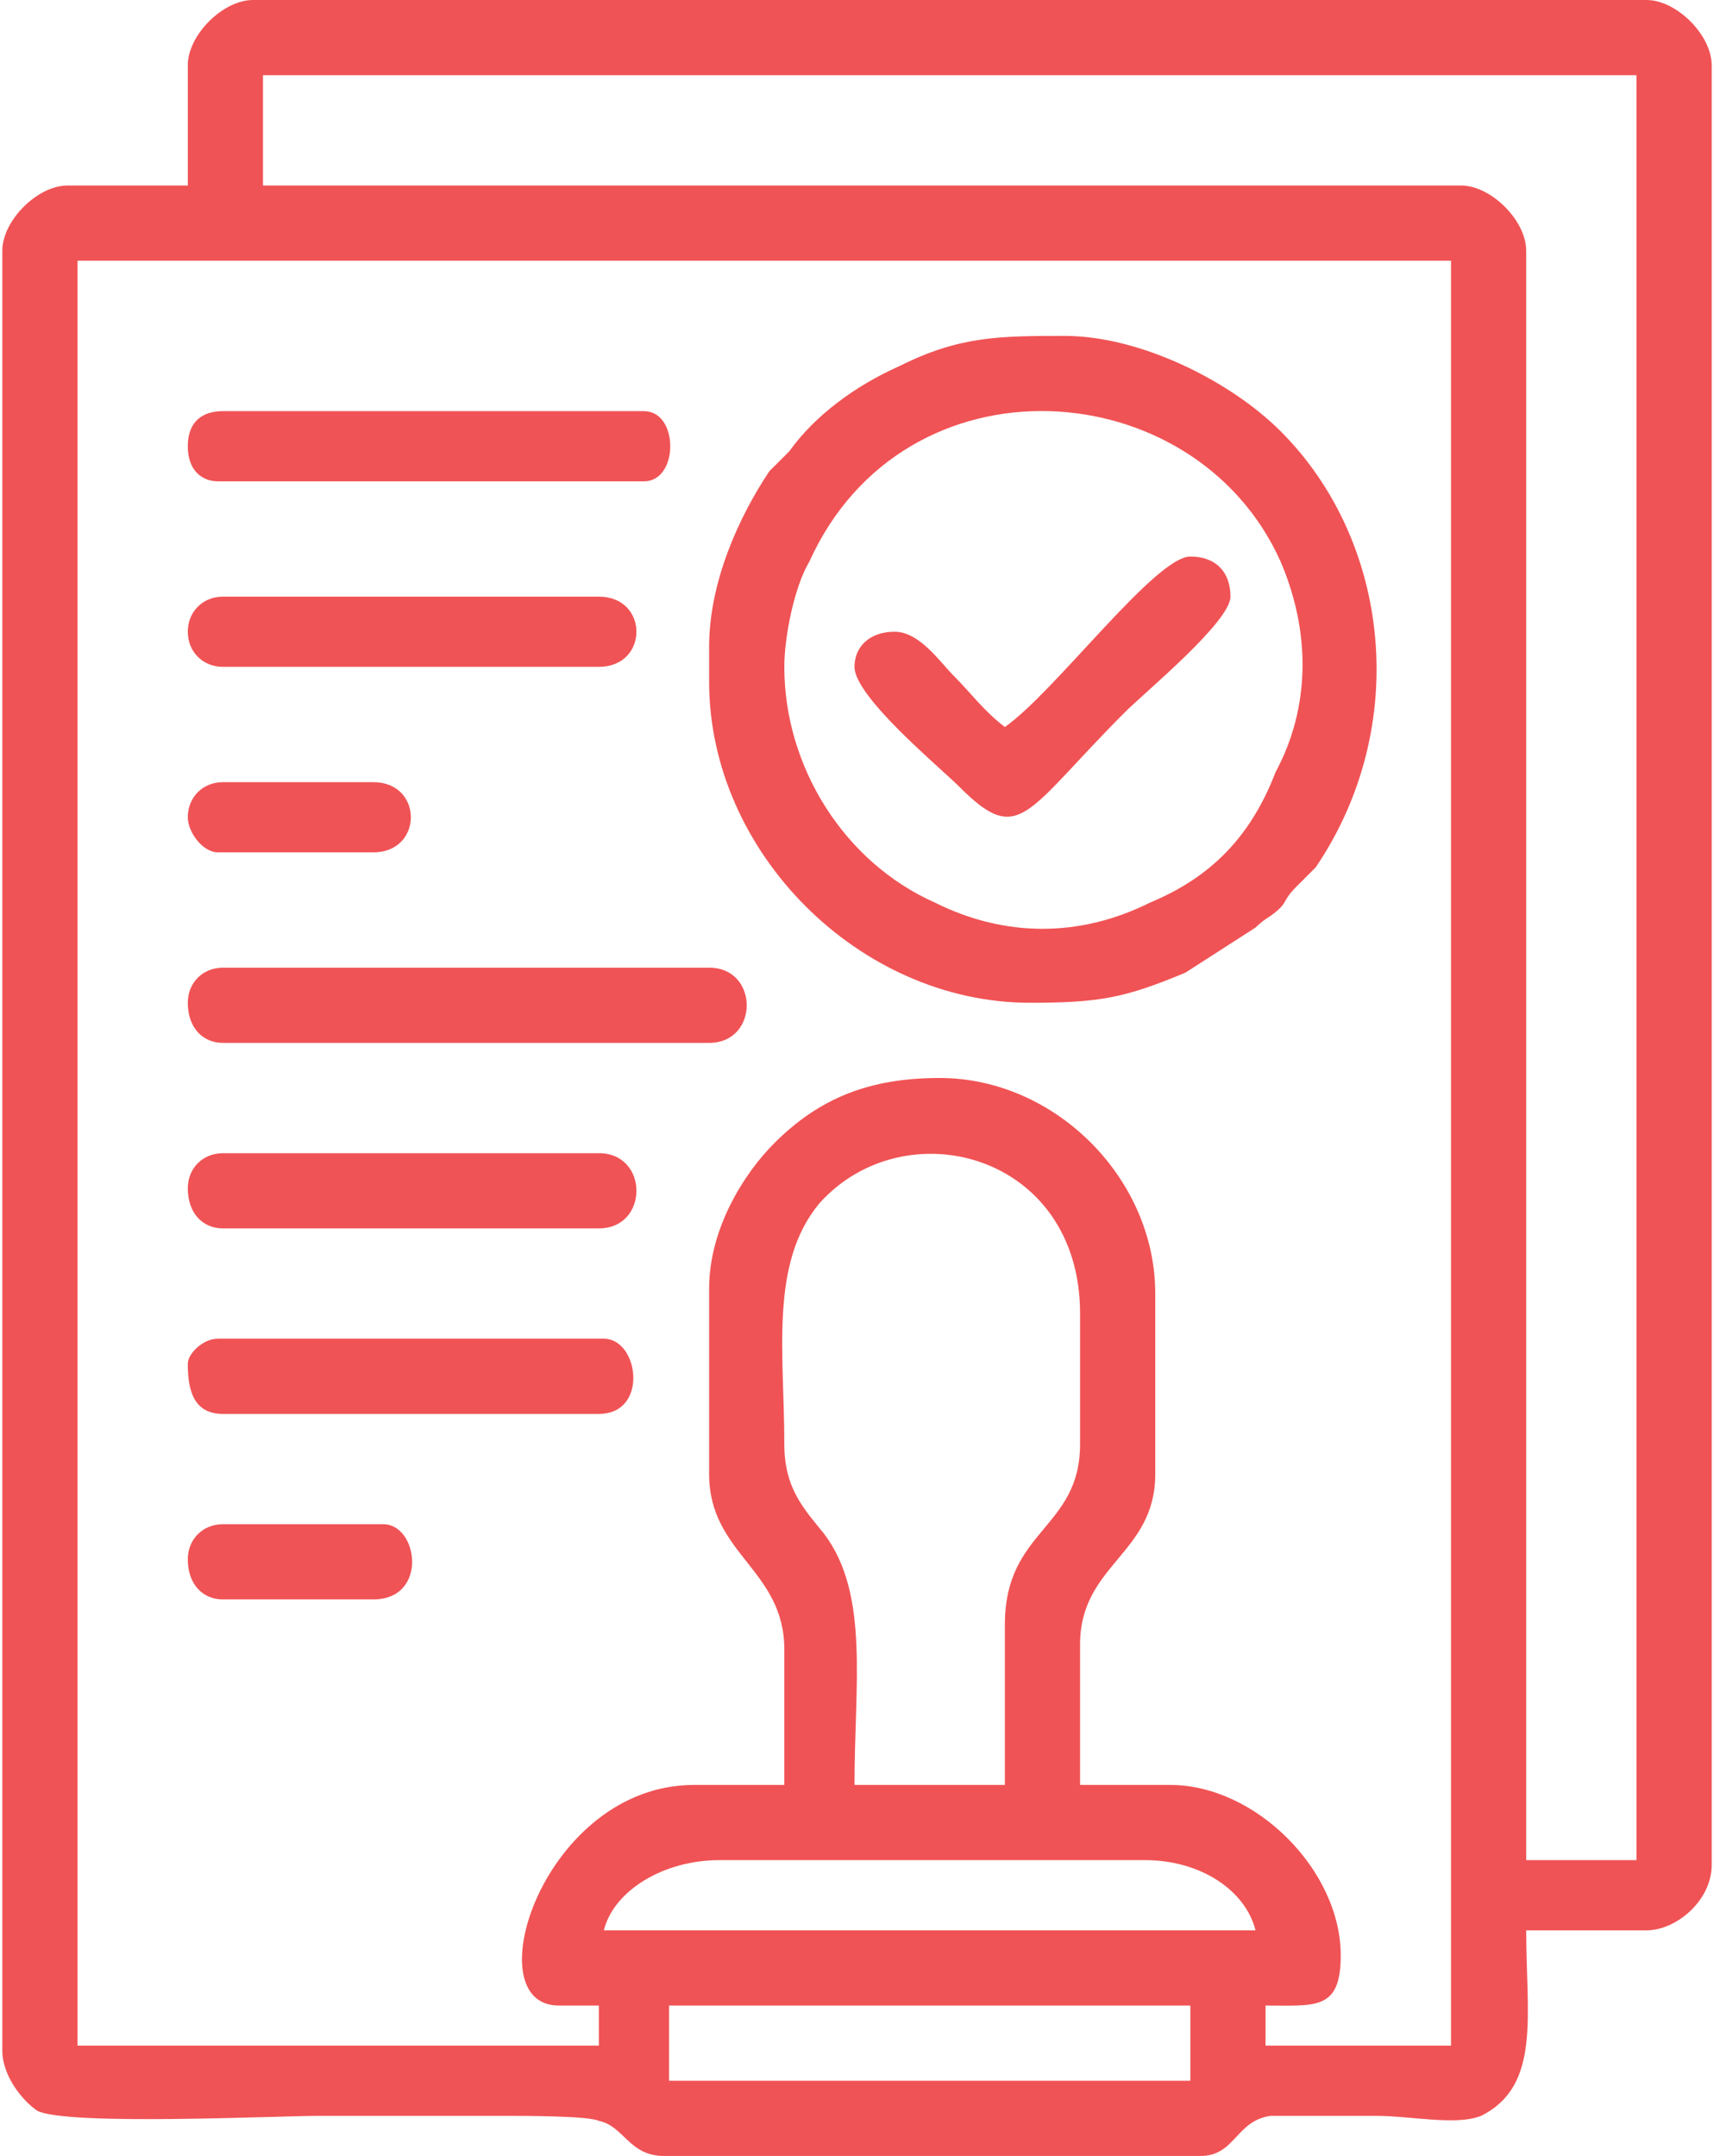
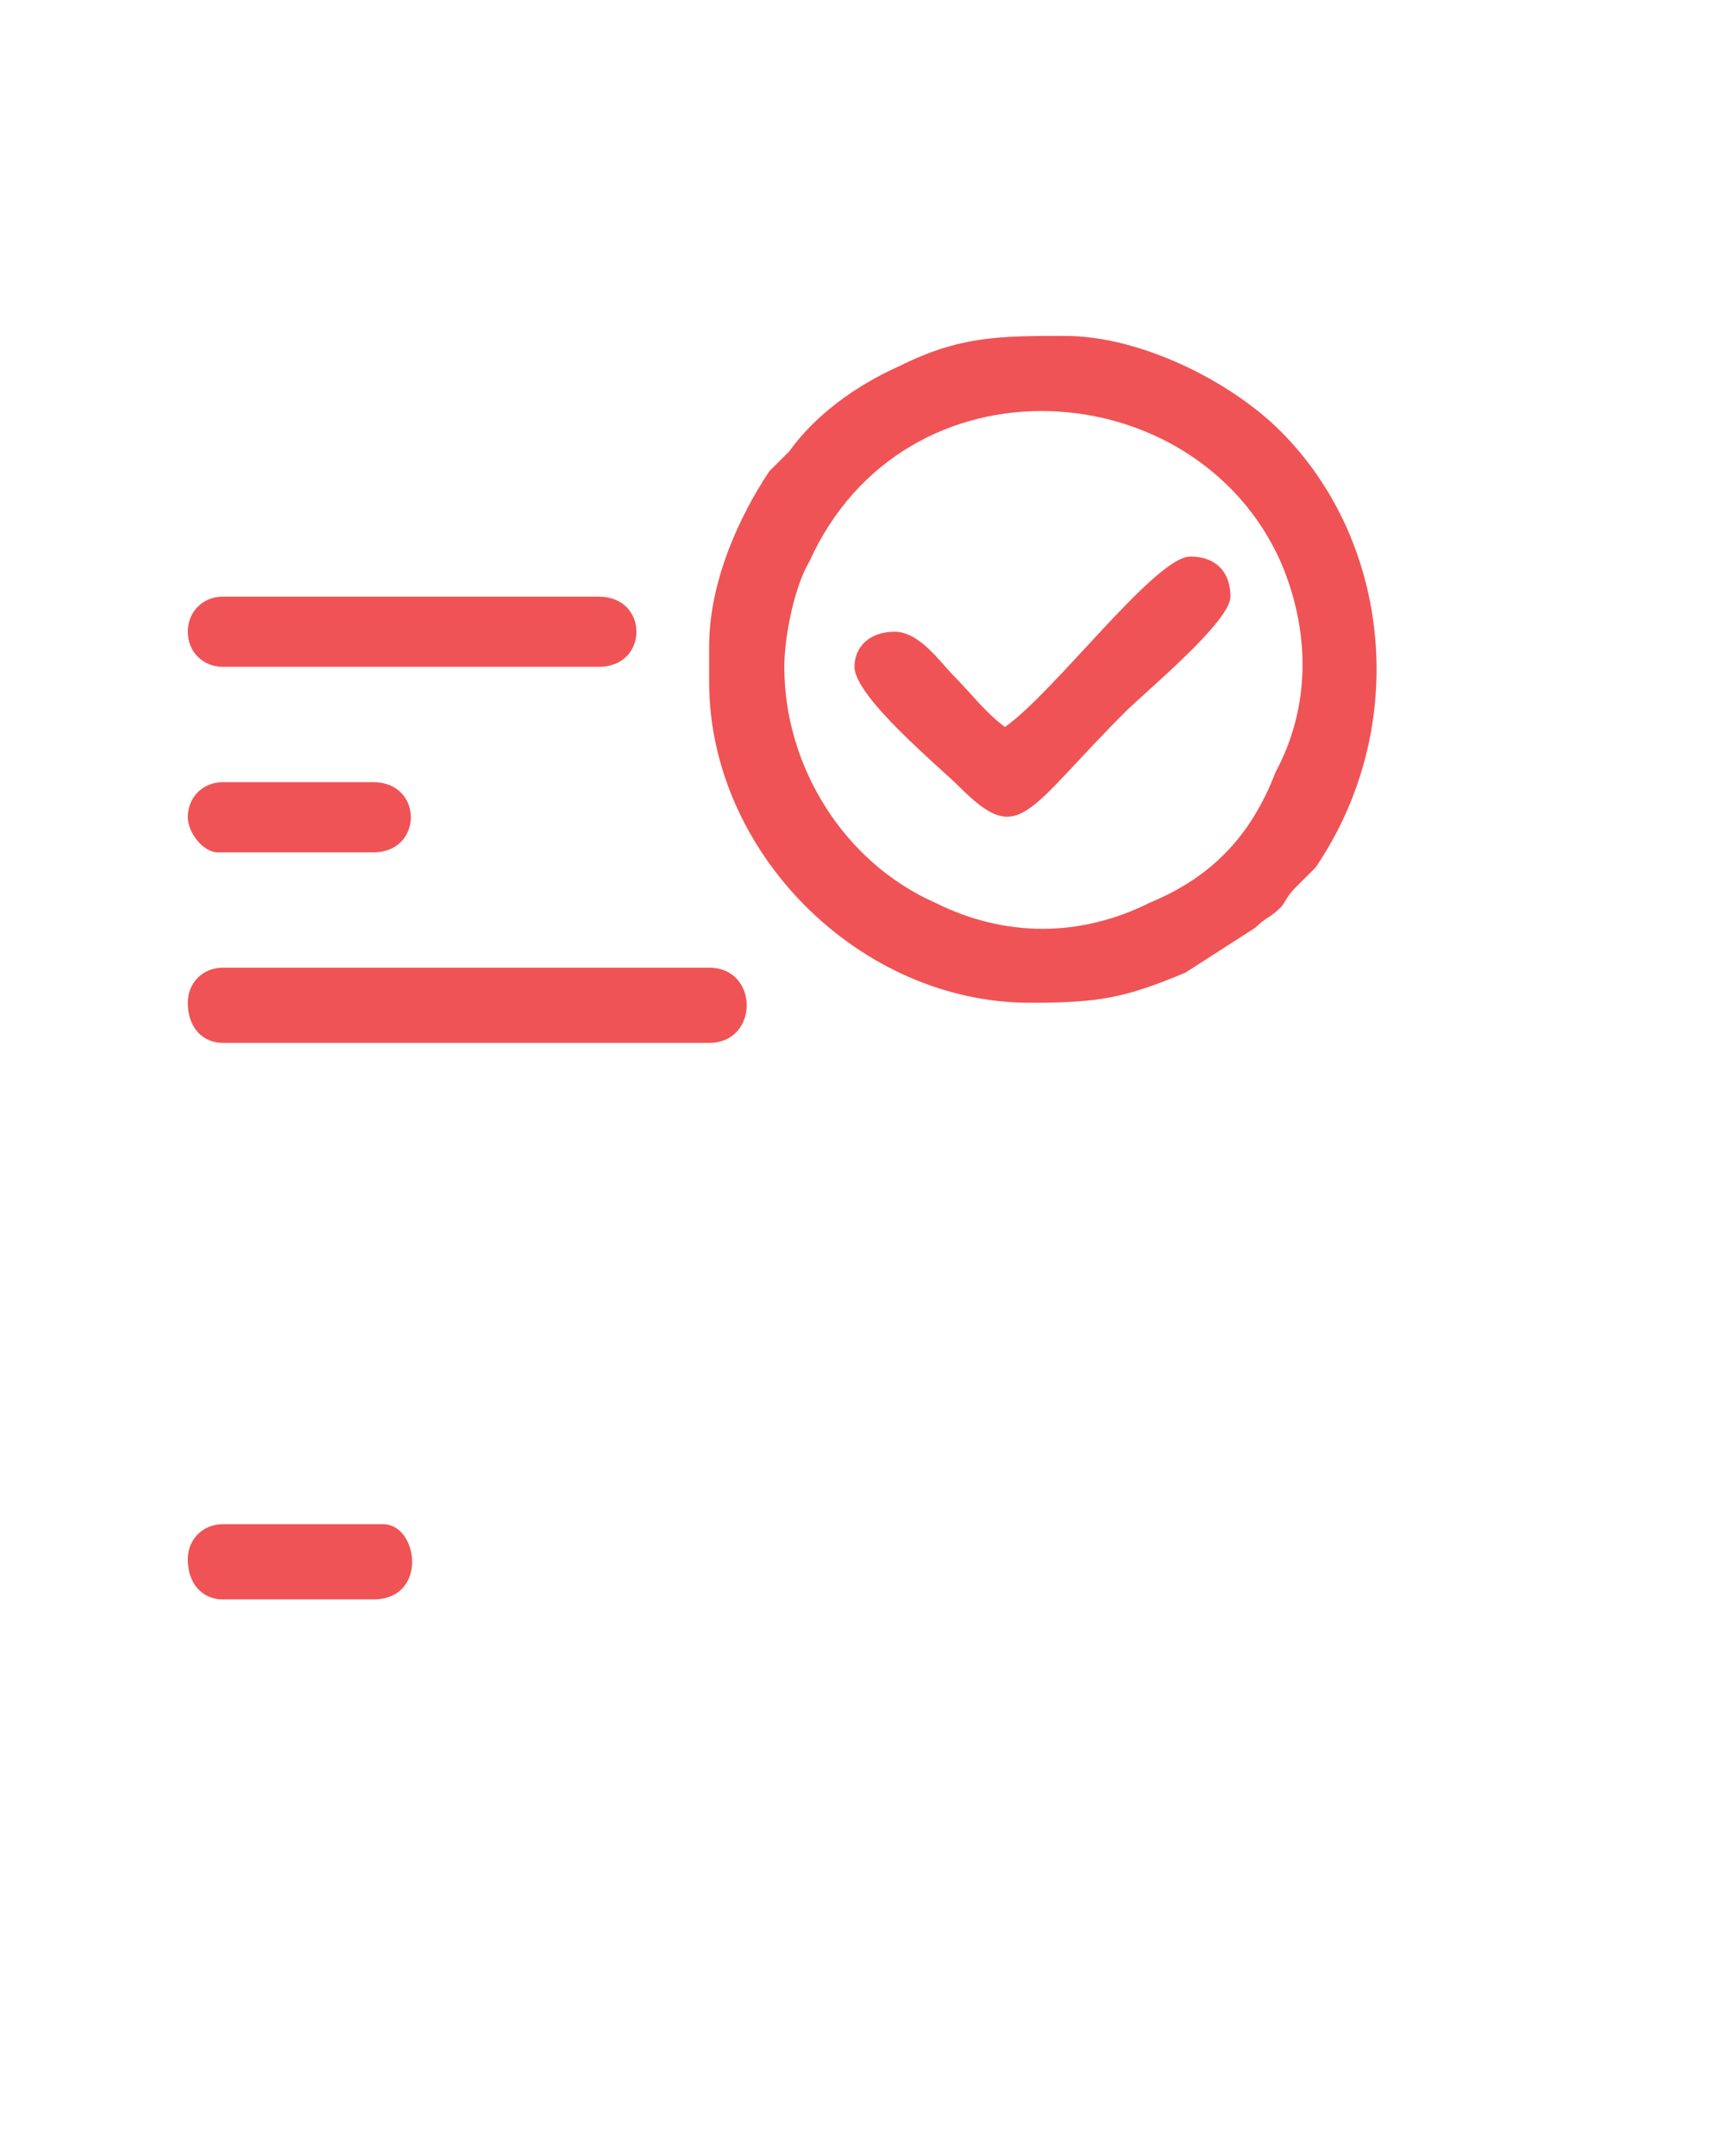
<svg xmlns="http://www.w3.org/2000/svg" xml:space="preserve" width="66px" height="83px" version="1.1" style="shape-rendering:geometricPrecision; text-rendering:geometricPrecision; image-rendering:optimizeQuality; fill-rule:evenodd; clip-rule:evenodd" viewBox="0 0 3.41 4.3">
  <defs>
    <style type="text/css">
   
    .fil0 {fill:#F05355}
   
  </style>
  </defs>
  <g id="Layer_x0020_1">
    <g id="_2246003461648">
-       <path class="fil0" d="M1.33 4l1.04 0 0 0.15 -1.04 0 0 -0.15zm0.1 -0.29l0.85 0c0.11,0 0.2,0.06 0.22,0.14l-1.3 0c0.02,-0.08 0.12,-0.14 0.23,-0.14zm0.13 -0.83c0,-0.18 -0.03,-0.36 0.07,-0.48 0.17,-0.19 0.52,-0.1 0.52,0.22l0 0.26c0,0.17 -0.15,0.17 -0.15,0.36l0 0.32 -0.3 0c0,-0.2 0.03,-0.38 -0.06,-0.5 -0.04,-0.05 -0.08,-0.09 -0.08,-0.18zm-0.15 -0.31l0 0.37c0,0.16 0.15,0.19 0.15,0.35l0 0.27 -0.18 0c-0.3,0 -0.44,0.44 -0.27,0.44l0.08 0 0 0.08 -1.04 0 0 -3.56 2.74 0 0 3.56 -0.37 0 0 -0.08c0.1,0 0.15,0.01 0.15,-0.1 0,-0.17 -0.17,-0.34 -0.34,-0.34l-0.18 0 0 -0.28c0,-0.16 0.15,-0.18 0.15,-0.34l0 -0.36c0,-0.23 -0.2,-0.43 -0.43,-0.43 -0.14,0 -0.24,0.04 -0.33,0.13 -0.06,0.06 -0.13,0.17 -0.13,0.29zm-0.89 -2.42l2.74 0 0 3.56 -0.22 0 0 -3.21c0,-0.06 -0.07,-0.13 -0.13,-0.13l-2.39 0 0 -0.22zm-0.15 -0.02l0 0.24 -0.24 0c-0.06,0 -0.13,0.07 -0.13,0.13l0 3.59c0,0.05 0.04,0.1 0.07,0.12 0.06,0.03 0.48,0.01 0.56,0.01 0.13,0 0.25,0 0.38,0 0.03,0 0.16,0 0.18,0.01 0.05,0.01 0.06,0.07 0.13,0.07l1.07 0c0.07,0 0.07,-0.07 0.14,-0.08 0.05,0 0.15,0 0.21,0 0.07,0 0.16,0.02 0.21,0 0.12,-0.06 0.09,-0.2 0.09,-0.37l0.24 0c0.06,0 0.13,-0.06 0.13,-0.13l0 -3.59c0,-0.06 -0.07,-0.13 -0.13,-0.13l-2.78 0c-0.06,0 -0.13,0.07 -0.13,0.13z" />
      <path class="fil0" d="M1.56 1.33c0,-0.06 0.02,-0.16 0.05,-0.21 0.19,-0.42 0.77,-0.38 0.94,0 0.06,0.14 0.06,0.29 -0.01,0.42 -0.05,0.13 -0.13,0.21 -0.25,0.26 -0.14,0.07 -0.29,0.07 -0.43,0 -0.18,-0.08 -0.3,-0.27 -0.3,-0.47zm-0.15 -0.04l0 0.07c0,0.34 0.3,0.64 0.64,0.64 0.14,0 0.19,-0.01 0.31,-0.06l0.14 -0.09c0.02,-0.02 0.03,-0.02 0.05,-0.04 0.01,-0.01 0.01,-0.02 0.03,-0.04 0.02,-0.02 0.02,-0.02 0.04,-0.04 0.19,-0.28 0.15,-0.65 -0.07,-0.87 -0.1,-0.1 -0.28,-0.19 -0.43,-0.19 -0.13,0 -0.21,0 -0.33,0.06 -0.09,0.04 -0.17,0.1 -0.22,0.17 -0.02,0.02 -0.02,0.02 -0.04,0.04 -0.06,0.09 -0.12,0.22 -0.12,0.35z" />
      <path class="fil0" d="M0.37 2c0,0.05 0.03,0.08 0.07,0.08l0.97 0c0.1,0 0.1,-0.15 0,-0.15l-0.97 0c-0.04,0 -0.07,0.03 -0.07,0.07z" />
      <path class="fil0" d="M2 1.45c-0.04,-0.03 -0.07,-0.07 -0.1,-0.1 -0.03,-0.03 -0.07,-0.09 -0.12,-0.09 -0.05,0 -0.08,0.03 -0.08,0.07 0,0.06 0.17,0.2 0.21,0.24 0.12,0.12 0.13,0.05 0.33,-0.15 0.04,-0.04 0.21,-0.18 0.21,-0.23 0,-0.05 -0.03,-0.08 -0.08,-0.08 -0.07,0 -0.27,0.27 -0.37,0.34z" />
-       <path class="fil0" d="M0.37 0.89c0,0.05 0.03,0.07 0.06,0.07l0.85 0c0.07,0 0.07,-0.14 0,-0.14l-0.84 0c-0.04,0 -0.07,0.02 -0.07,0.07z" />
-       <path class="fil0" d="M0.37 2.72c0,0.05 0.01,0.1 0.07,0.1l0.75 0c0.1,0 0.08,-0.15 0.01,-0.15l-0.77 0c-0.03,0 -0.06,0.03 -0.06,0.05z" />
-       <path class="fil0" d="M0.37 2.37c0,0.05 0.03,0.08 0.07,0.08l0.75 0c0.1,0 0.1,-0.15 0,-0.15l-0.75 0c-0.04,0 -0.07,0.03 -0.07,0.07z" />
      <path class="fil0" d="M0.37 1.26c0,0.04 0.03,0.07 0.07,0.07l0.75 0c0.1,0 0.1,-0.14 0,-0.14l-0.75 0c-0.04,0 -0.07,0.03 -0.07,0.07z" />
      <path class="fil0" d="M0.37 3.11c0,0.05 0.03,0.08 0.07,0.08l0.3 0c0.11,0 0.09,-0.15 0.02,-0.15l-0.32 0c-0.04,0 -0.07,0.03 -0.07,0.07z" />
      <path class="fil0" d="M0.37 1.63c0,0.03 0.03,0.07 0.06,0.07l0.31 0c0.1,0 0.1,-0.14 0,-0.14l-0.3 0c-0.04,0 -0.07,0.03 -0.07,0.07z" />
    </g>
  </g>
</svg>